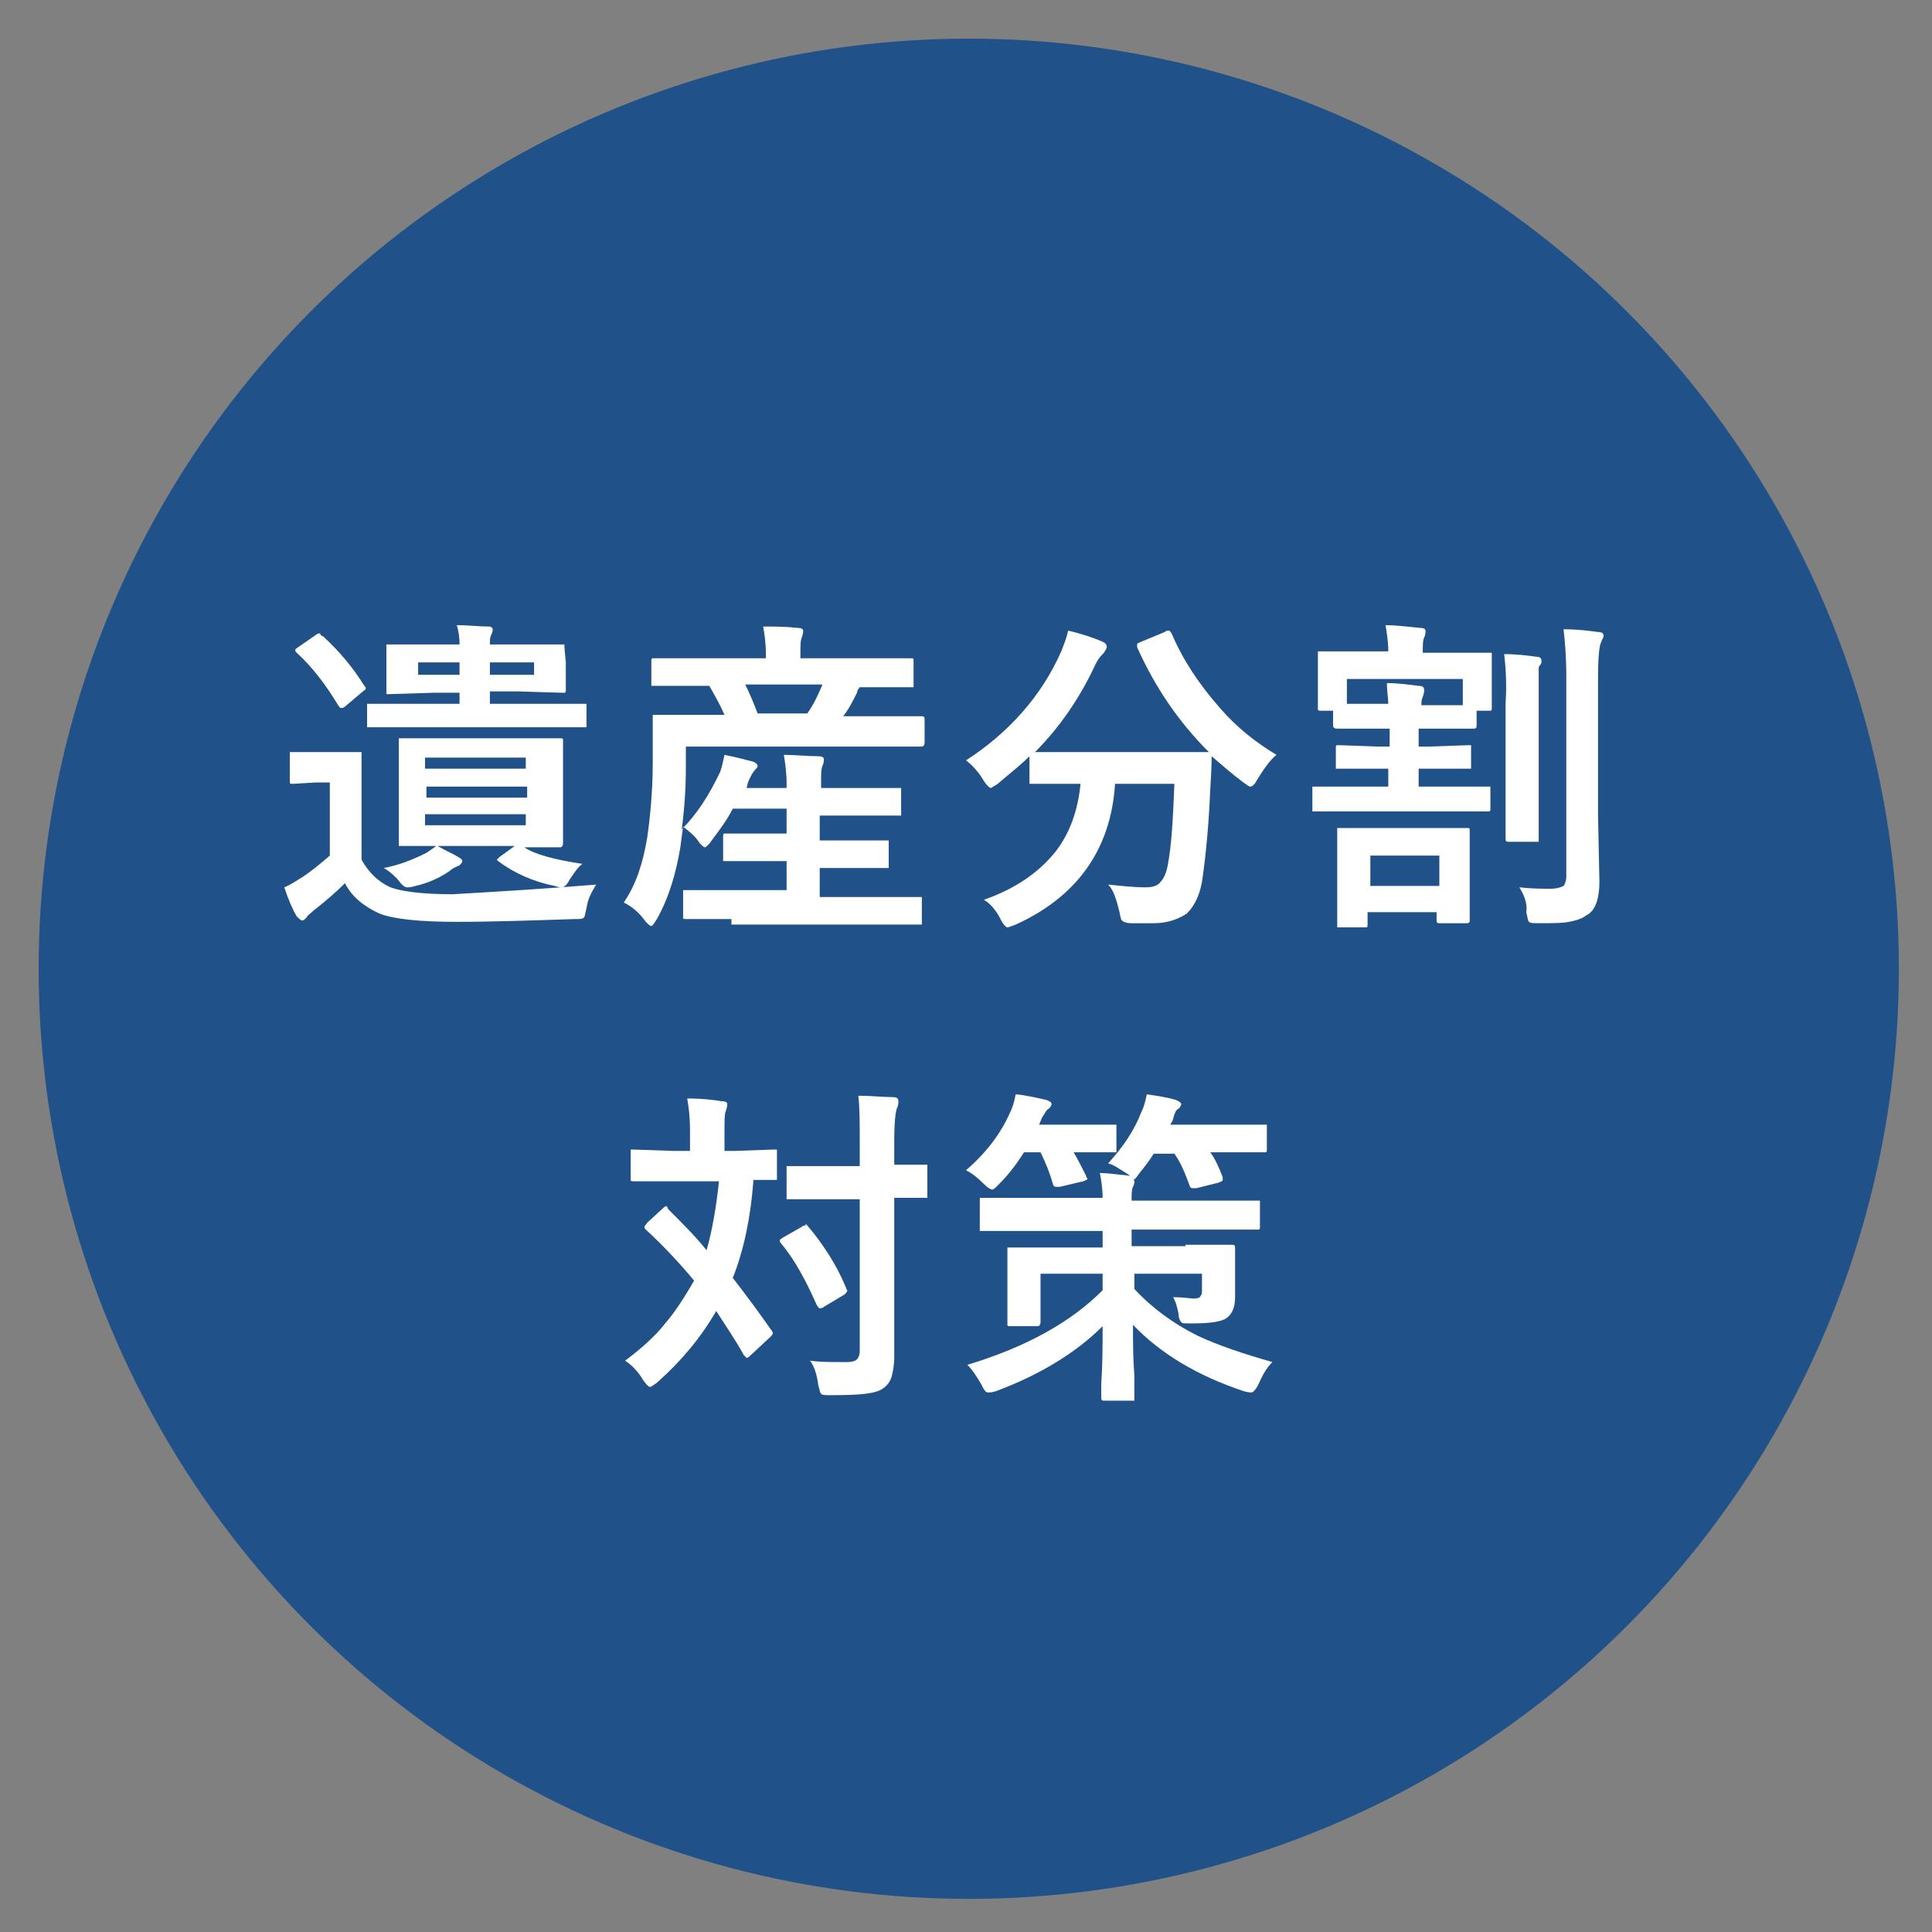
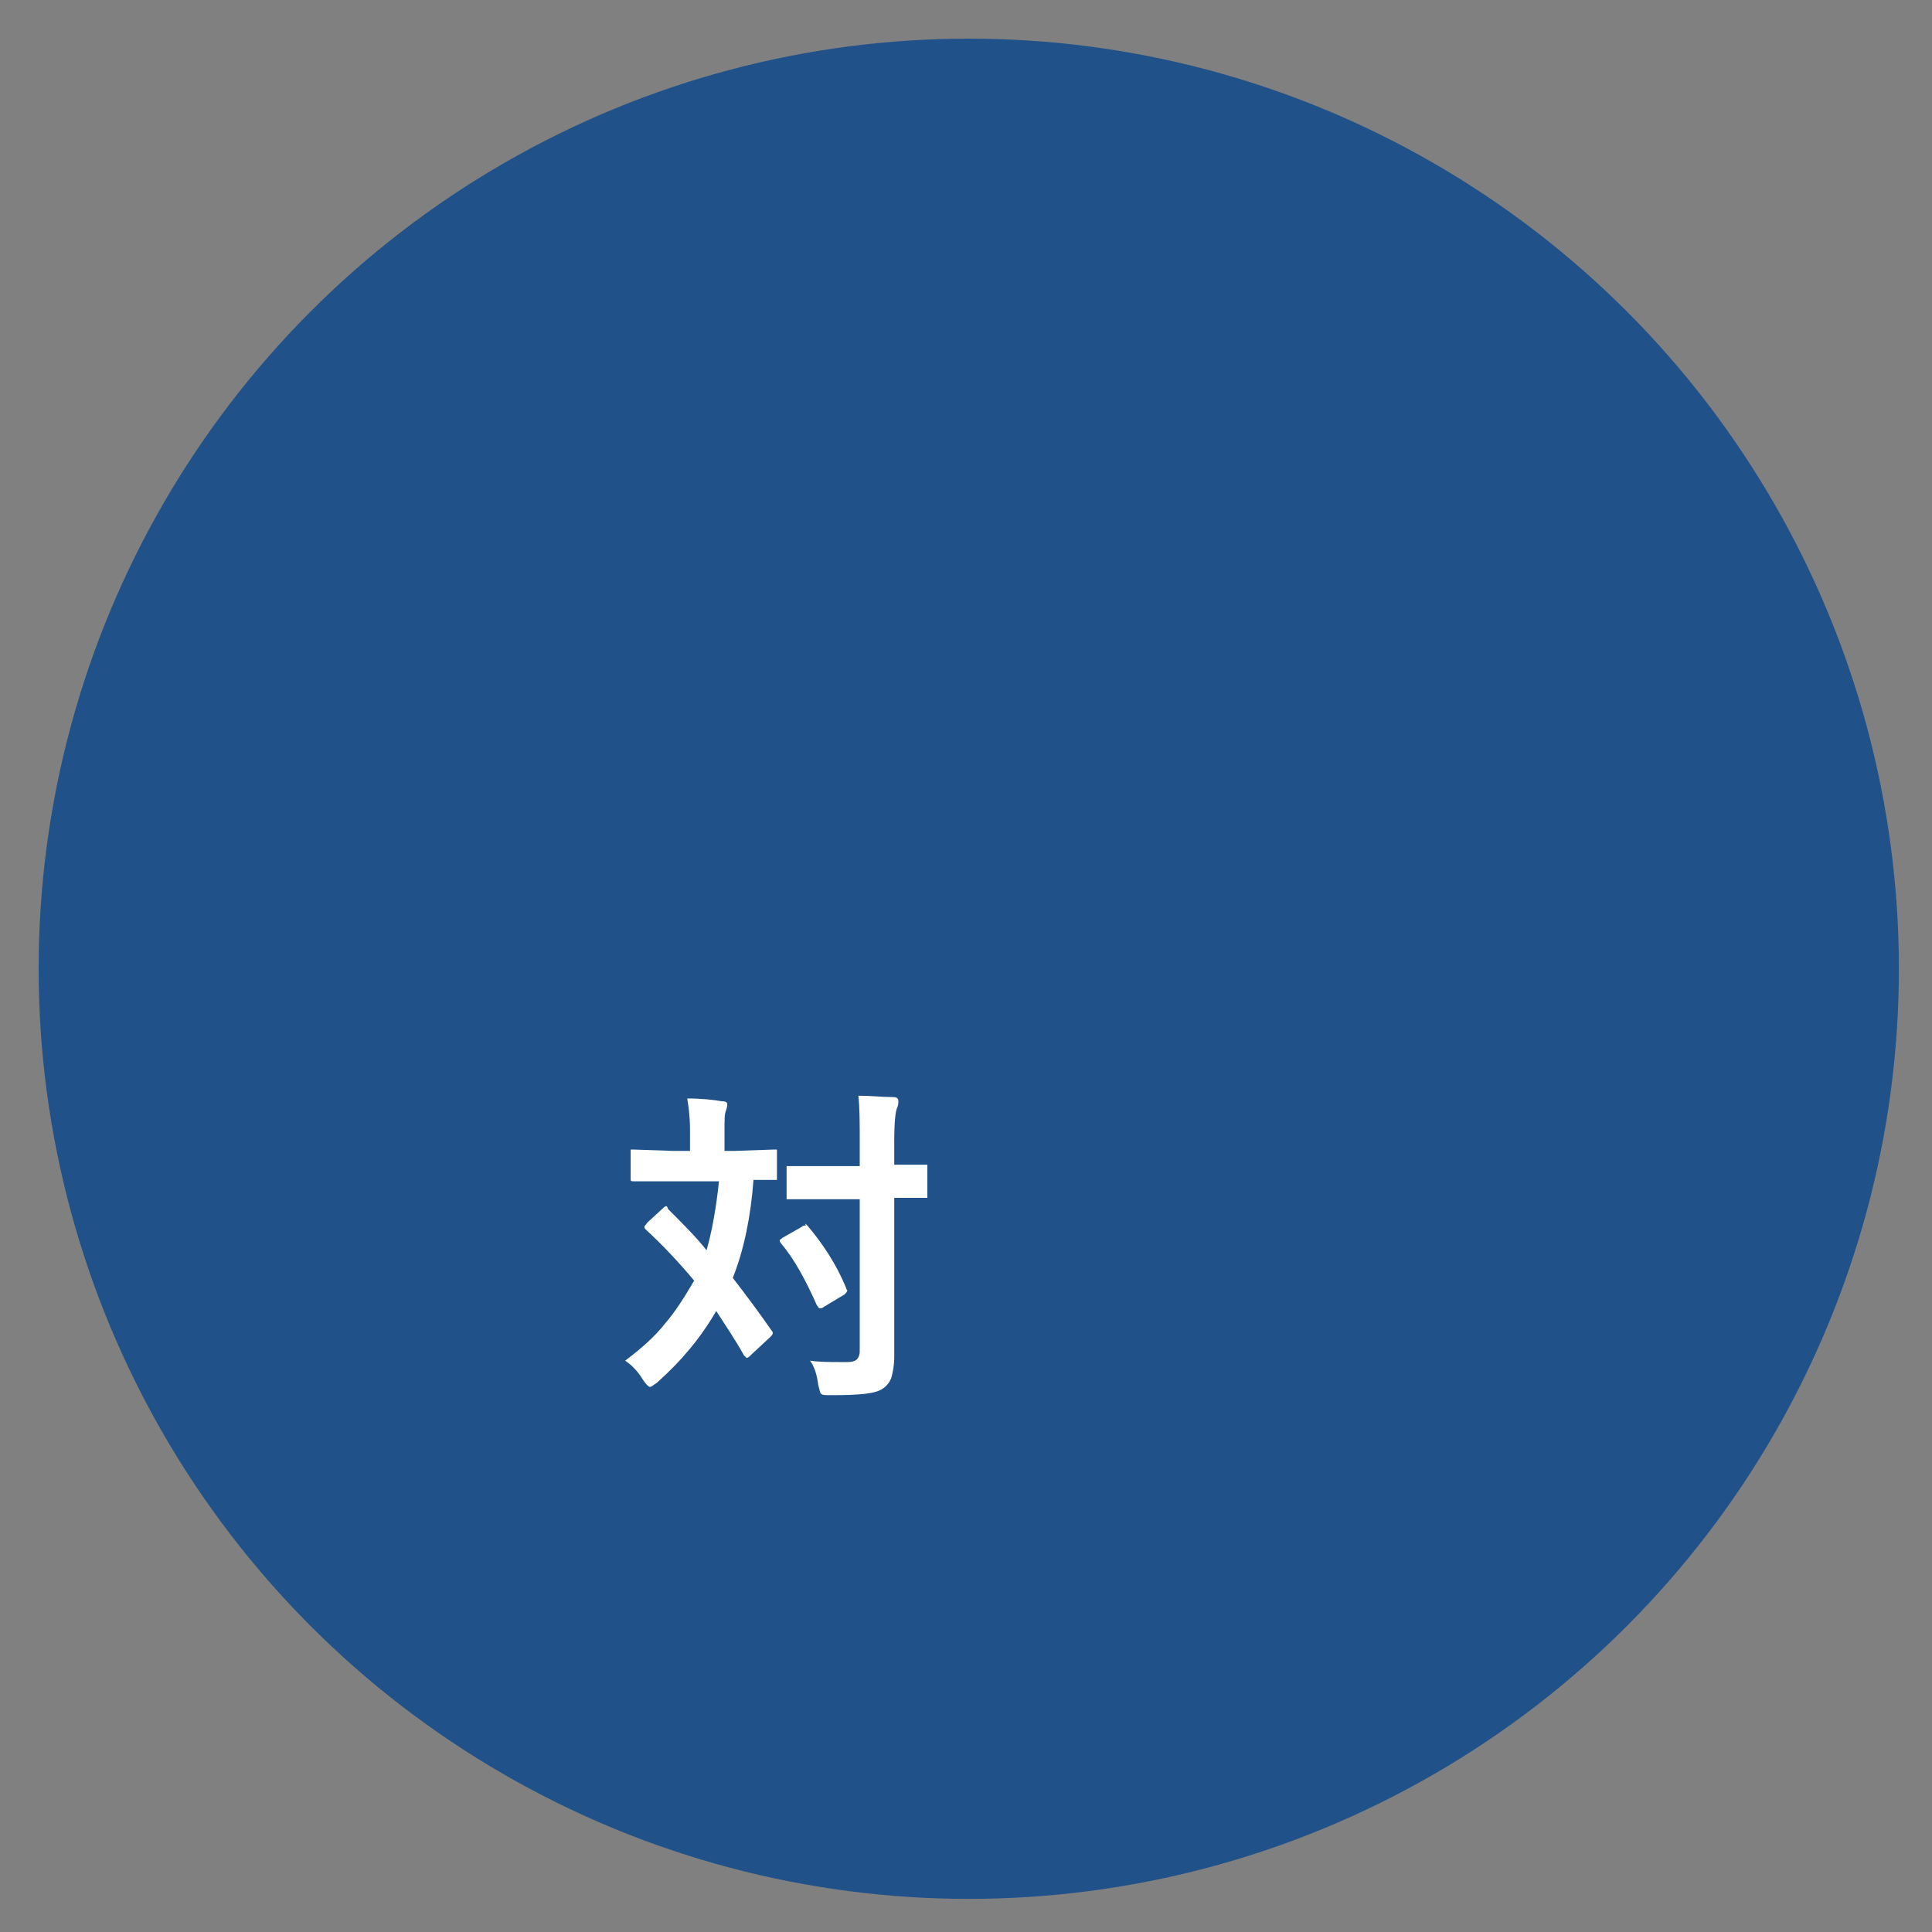
<svg xmlns="http://www.w3.org/2000/svg" version="1.1" id="レイヤー_1" x="0px" y="0px" viewBox="0 0 140 140" style="enable-background:new 0 0 140 140;" xml:space="preserve">
  <rect x="0" y="0" width="140" height="140" fill="#808080" stroke="none" />
  <style type="text/css">
	.st0{fill:#205289;}
	.st1{fill:#FFFFFF;}
</style>
  <circle class="st0" cx="70.2" cy="70.2" r="67.4" />
  <g>
-     <path class="st1" d="M43.2,64.1c-0.3,0.5-0.6,1-0.7,1.7c-0.1,0.4-0.1,0.6-0.2,0.7c-0.1,0.1-0.3,0.1-0.7,0.1   c-3.1,0.1-5.9,0.2-8.5,0.2c-2.7,0-4.6-0.2-5.6-0.6c-1.1-0.5-2-1.2-2.5-2.2c-0.6,0.6-1.4,1.3-2.3,2c-0.2,0.2-0.4,0.3-0.5,0.5   c-0.1,0.1-0.2,0.2-0.3,0.2c-0.1,0-0.2-0.1-0.4-0.3c-0.3-0.5-0.6-1.2-0.9-2.1c0.5-0.2,0.9-0.5,1.4-0.8c0.6-0.4,1.2-0.9,1.9-1.5v-5.3   h-1l-1.7,0.1c-0.1,0-0.2,0-0.2-0.1c0,0,0-0.1,0-0.2v-1.8c0-0.1,0-0.2,0-0.2s0.1,0,0.2,0l1.7,0h1.4l1.7,0c0.1,0,0.2,0,0.2,0   c0,0,0,0.1,0,0.2l0,2.3v5.3c0.5,0.9,1.2,1.6,2.1,2c0.8,0.3,2.3,0.5,4.5,0.5C36.2,64.6,39.6,64.4,43.2,64.1z M23.4,46.1   c1.2,1.1,2.2,2.3,3,3.6c0.1,0.1,0.1,0.1,0.1,0.2c0,0.1-0.1,0.1-0.2,0.2l-1.3,1.1c-0.1,0.1-0.2,0.1-0.3,0.1c-0.1,0-0.1-0.1-0.2-0.2   c-0.9-1.5-1.9-2.8-3-3.8c-0.1-0.1-0.1-0.1-0.1-0.2c0-0.1,0.1-0.1,0.2-0.2l1.3-0.9c0.1-0.1,0.2-0.1,0.3-0.1   C23.2,46,23.3,46.1,23.4,46.1z M30.1,52.7l-3.3,0c-0.1,0-0.2,0-0.2,0s0-0.1,0-0.2v-1.3c0-0.1,0-0.2,0-0.2s0.1,0,0.2,0l3.3,0h3.2   v-0.8h-1.9l-3.2,0.1c-0.1,0-0.2,0-0.2,0s0-0.1,0-0.2l0-1.1V48l0-1.1c0-0.1,0-0.2,0-0.2s0.1,0,0.2,0l3.2,0h1.9   c0-0.6-0.1-1.1-0.2-1.4c0.8,0,1.6,0.1,2.3,0.1c0.2,0,0.3,0.1,0.3,0.2c0,0.1,0,0.2-0.1,0.4c-0.1,0.2-0.1,0.4-0.1,0.7h2l3.2,0   c0.1,0,0.2,0,0.2,0c0,0,0,0.1,0,0.2L41,48v0.9L41,50c0,0.1,0,0.2-0.1,0.2c0,0-0.1,0-0.2,0l-3.2-0.1h-2V51H39l3.3,0   c0.1,0,0.2,0,0.2,0c0,0,0,0.1,0,0.2v1.3c0,0.1,0,0.2,0,0.2s-0.1,0-0.2,0l-3.3,0H30.1z M42.2,62.6c-0.4,0.3-0.6,0.7-0.9,1.1   c-0.2,0.4-0.4,0.6-0.6,0.6c-0.1,0-0.2,0-0.5-0.1c-1.5-0.3-2.9-0.9-4.1-1.8c-0.1-0.1-0.1-0.1-0.1-0.1c0,0,0.1-0.1,0.2-0.2l1.1-0.8   h-5.6c0.7,0.4,1.2,0.6,1.5,0.8c0.2,0.1,0.3,0.2,0.3,0.3c0,0.1-0.1,0.2-0.2,0.3c-0.2,0.1-0.5,0.2-0.7,0.4c-0.7,0.5-1.6,0.9-2.5,1.1   c-0.3,0.1-0.5,0.1-0.6,0.1c-0.2,0-0.4-0.2-0.7-0.6c-0.3-0.3-0.6-0.6-1-0.8c1.1-0.2,2.1-0.6,3.1-1.1c0.3-0.2,0.6-0.4,0.7-0.5   c-0.7,0-1.3,0-1.9,0c-0.4,0-0.6,0-0.6,0c-0.1,0-0.2,0-0.2,0s0-0.1,0-0.2l0-2.1v-3.1l0-2.1c0-0.1,0-0.2,0-0.3c0,0,0.1,0,0.2,0l3.1,0   h5.3l3.1,0c0.1,0,0.2,0,0.2,0.1c0,0,0,0.1,0,0.2l0,2.1v3.1l0,2.1c0,0.2-0.1,0.3-0.2,0.3c0,0-0.3,0-0.8,0c-0.5,0-1.1,0-1.8,0   C38.7,61.9,40.2,62.3,42.2,62.6z M30.3,48.9h3V48h-3V48.9z M38.1,54.9h-7.3v0.8h7.3V54.9z M30.9,57.8h7.3V57h-7.3V57.8z M38.1,59.8   V59h-7.3v0.8H38.1z M38.7,48.9V48h-3.2v0.9H38.7z" />
-     <path class="st1" d="M53,66.6l-3.3,0c-0.1,0-0.2,0-0.2-0.1c0,0,0-0.1,0-0.2v-1.6c0-0.1,0-0.2,0-0.2s0.1,0,0.2,0l3.3,0h4v-2.1h-1.3   l-3.1,0c-0.1,0-0.2,0-0.2,0c0,0,0-0.1,0-0.2v-1.6c0-0.1,0-0.2,0.1-0.2c0,0,0.1,0,0.2,0l3.1,0H57v-1.8h-3.9c-0.4,0.8-1,1.6-1.6,2.4   c-0.2,0.3-0.4,0.4-0.4,0.4c-0.1,0-0.2-0.1-0.4-0.3c-0.3-0.5-0.7-0.8-1.2-1.2l-0.2,1.5c-0.3,1.8-0.8,3.6-1.7,5.2   c-0.2,0.3-0.3,0.5-0.4,0.5s-0.2-0.1-0.4-0.3c-0.5-0.7-1-1.1-1.6-1.4c0.9-1.3,1.4-2.9,1.7-4.7c0.2-1.4,0.4-3.3,0.4-5.4l0-3.3   c0-0.1,0-0.2,0-0.2s0.1,0,0.2,0l3.2,0h1.8c-0.3-0.7-0.7-1.4-1.1-2.1h-0.7l-3.2,0c-0.1,0-0.2,0-0.3,0c0,0,0-0.1,0-0.2v-1.6   c0-0.1,0-0.2,0.1-0.2c0,0,0.1,0,0.2,0l3.2,0h4.8v-0.2c0-0.9-0.1-1.6-0.2-2.1c0.8,0,1.6,0,2.5,0.1c0.3,0,0.4,0.1,0.4,0.2   c0,0.1,0,0.2-0.1,0.5c-0.1,0.2-0.1,0.6-0.1,1.3v0.2h4.8l3.2,0c0.1,0,0.2,0,0.2,0.1c0,0,0,0.1,0,0.2v1.6c0,0.1,0,0.2,0,0.2   s-0.1,0-0.2,0l-3.3,0h-0.4c-0.1,0.1-0.2,0.3-0.2,0.4c-0.3,0.6-0.6,1.2-1,1.7h2.5l3.2,0c0.2,0,0.2,0.1,0.2,0.3v1.6   c0,0.2-0.1,0.3-0.2,0.3l-3.2,0H49.7l0,1.5c0,1.5-0.1,3-0.3,4.5c1.1-1.1,2-2.5,2.8-4.2c0.1-0.3,0.2-0.7,0.3-1.2   c1,0.2,1.7,0.4,2.1,0.5c0.2,0.1,0.3,0.2,0.3,0.3c0,0.1-0.1,0.2-0.2,0.3c-0.1,0.1-0.3,0.4-0.5,0.9l-0.1,0.4H57v-0.3   c0-0.8-0.1-1.5-0.2-2.1c0.9,0,1.7,0.1,2.5,0.1c0.3,0,0.4,0.1,0.4,0.2c0,0.1,0,0.3-0.1,0.5c-0.1,0.2-0.1,0.6-0.1,1.3v0.3H62l3.1,0   c0.1,0,0.2,0,0.2,0s0,0.1,0,0.2v1.6c0,0.1,0,0.2,0,0.2s-0.1,0-0.2,0l-3.1,0h-2.6v1.8h1.7l3.1,0c0.1,0,0.2,0,0.2,0c0,0,0,0.1,0,0.2   v1.6c0,0.1,0,0.2,0,0.2s-0.1,0-0.2,0l-3.1,0h-1.7v2.1h3.9l3.3,0c0.1,0,0.2,0,0.2,0s0,0.1,0,0.2v1.6c0,0.1,0,0.2,0,0.2   c0,0-0.1,0-0.2,0l-3.3,0H53z M59.6,49.6H54c0.3,0.6,0.6,1.3,0.9,2.1h3.6C59,51,59.3,50.3,59.6,49.6z" />
-     <path class="st1" d="M92.5,54.7c-0.5,0.4-0.9,1-1.4,1.8c-0.2,0.4-0.4,0.5-0.5,0.5c-0.1,0-0.2-0.1-0.5-0.3c-0.8-0.6-1.6-1.3-2.3-1.9   c0,0.1,0,0.9-0.1,2.4c-0.1,2.4-0.3,4.7-0.6,6.7c-0.2,1.1-0.6,1.8-1.1,2.3c-0.6,0.4-1.4,0.7-2.4,0.7c-0.7,0-1.3,0-1.6,0   c-0.4,0-0.6-0.1-0.7-0.2c-0.1-0.1-0.1-0.3-0.2-0.7c-0.2-0.8-0.4-1.5-0.8-1.9c1,0.1,1.9,0.2,2.7,0.2c0.5,0,0.9-0.1,1.1-0.4   c0.2-0.2,0.4-0.6,0.5-1.1c0.3-1.5,0.4-3.5,0.5-6h-4.3C80.5,61.6,78,65,73.6,67c-0.3,0.1-0.5,0.2-0.6,0.2s-0.3-0.2-0.5-0.6   c-0.3-0.6-0.7-1.1-1.2-1.4c2.3-0.8,4-2,5.2-3.5c1-1.3,1.6-2.9,1.8-4.9H78l-3.2,0c-0.1,0-0.2,0-0.2,0c0,0,0-0.1,0-0.2v-1.8   c-0.7,0.7-1.5,1.3-2.3,2c-0.3,0.2-0.5,0.3-0.5,0.3c-0.1,0-0.3-0.2-0.5-0.5c-0.4-0.7-0.9-1.2-1.3-1.5c3.1-2,5.5-4.7,6.9-7.9   c0.2-0.5,0.4-1,0.5-1.5c0.9,0.2,1.8,0.5,2.5,0.8c0.2,0.1,0.3,0.2,0.3,0.4c0,0.1-0.1,0.2-0.2,0.4c-0.2,0.2-0.4,0.4-0.6,0.8   c-1.1,2.4-2.6,4.6-4.4,6.4c0.5,0,1.5,0,3,0h6.5c1.8,0,2.8,0,3.1,0c-2.2-2.2-3.9-4.7-5.2-7.6c0-0.1,0-0.1,0-0.2   c0-0.1,0.1-0.1,0.3-0.2l1.7-0.7c0.1-0.1,0.2-0.1,0.3-0.1c0.1,0,0.1,0.1,0.2,0.2c0.8,1.9,2,3.7,3.5,5.4C89.6,52.7,91,53.8,92.5,54.7   z" />
-     <path class="st1" d="M103.9,52.8h-1.1v1.3h0.8l2.8-0.1c0.1,0,0.2,0,0.2,0c0,0,0,0.1,0,0.2v1.3c0,0.1,0,0.2,0,0.2s-0.1,0-0.2,0   l-2.8,0h-0.8v1.3h1.8l3.1,0c0.1,0,0.2,0,0.3,0c0,0,0,0.1,0,0.2v1.4c0,0.1,0,0.2-0.1,0.2c0,0-0.1,0-0.2,0l-3.1,0h-6.1l-3.2,0   c-0.1,0-0.2,0-0.2,0s0-0.1,0-0.2v-1.4c0-0.1,0-0.2,0-0.2s0.1,0,0.2,0l3.2,0h2.1v-1.3h-0.8l-2.8,0c-0.1,0-0.2,0-0.2,0   c0,0,0-0.1,0-0.2v-1.3c0-0.1,0-0.2,0.1-0.2c0,0,0.1,0,0.2,0l2.8,0.1h0.8v-1.3h-1.1l-2.7,0c-0.2,0-0.3-0.1-0.3-0.2v-1.1h-0.9   c-0.1,0-0.2,0-0.2-0.1c0,0,0-0.1,0-0.2l0-2.1v-0.6l0-1.1c0-0.1,0-0.2,0-0.2s0.1,0,0.2,0l3.2,0h1.7v0c0-0.7-0.1-1.3-0.2-1.9   c0.7,0,1.5,0.1,2.5,0.2c0.3,0,0.4,0.1,0.4,0.2c0,0.1,0,0.3-0.1,0.5c-0.1,0.2-0.1,0.5-0.1,1.1h1.6l3.1,0c0.1,0,0.2,0,0.3,0   c0,0,0,0.1,0,0.2l0,0.9v0.8l0,2.1c0,0.1,0,0.2-0.1,0.2c0,0-0.1,0-0.2,0h-0.8v1.1c0,0.2-0.1,0.2-0.3,0.2L103.9,52.8z M99,67.2h-1.9   c-0.1,0-0.2,0-0.2,0s0-0.1,0-0.2l0-3.1v-1.6l0-2c0-0.1,0-0.2,0-0.3c0,0,0.1,0,0.2,0l2.7,0h3.8l2.7,0c0.1,0,0.2,0,0.2,0.1   c0,0,0,0.1,0,0.2l0,1.7v1.7l0,3c0,0.2-0.1,0.2-0.3,0.2h-1.9c-0.2,0-0.2-0.1-0.2-0.2v-0.6h-5v0.9c0,0.1,0,0.2-0.1,0.2   C99.2,67.2,99.2,67.2,99,67.2z M97.6,49.1V51c0.2,0,0.8,0,1.9,0h1.1c0-0.4-0.1-0.9-0.1-1.5c0.8,0,1.5,0.1,2.3,0.2   c0.3,0,0.4,0.1,0.4,0.3c0,0.1,0,0.2-0.1,0.5c-0.1,0.2-0.1,0.4-0.1,0.6h1.1c1.1,0,1.7,0,1.9,0v-1.9H97.6z M99.3,62v2.2h5V62H99.3z    M109,47.4c0.9,0,1.7,0.1,2.4,0.2c0.2,0,0.3,0.1,0.3,0.3c0,0.1,0,0.2-0.1,0.3c-0.1,0.1-0.1,0.2-0.1,0.2c0,0.2,0,1.1,0,2.6v6.6   l0,3.2c0,0.1,0,0.2,0,0.2s-0.1,0-0.2,0h-2c-0.2,0-0.2-0.1-0.2-0.3l0-3.2V51C109.2,49.5,109.1,48.3,109,47.4z M110.1,64.3   c0.9,0.1,1.6,0.1,2.3,0.1c0.4,0,0.7-0.1,0.9-0.2c0.1-0.1,0.2-0.4,0.2-0.7V49c0-1.4-0.1-2.6-0.2-3.4c1,0,1.8,0.1,2.5,0.2   c0.3,0,0.4,0.1,0.4,0.3c0,0.1-0.1,0.2-0.2,0.5c-0.1,0.2-0.2,1-0.2,2.4v10.1l0.1,4.8c0,1.2-0.3,2.1-0.9,2.4   c-0.4,0.3-0.8,0.4-1.3,0.5c-0.5,0.1-1.2,0.1-2.2,0.1c-0.4,0-0.6,0-0.7-0.1c-0.1-0.1-0.1-0.3-0.2-0.7   C110.7,65.4,110.4,64.8,110.1,64.3z" />
    <path class="st1" d="M48.4,87.6c1.1,1.1,2.1,2.1,2.8,3c0.4-1.4,0.7-3.1,0.9-5h-3.3l-2.9,0c-0.1,0-0.2,0-0.2-0.1c0,0,0-0.1,0-0.2   v-1.8c0-0.1,0-0.2,0-0.2c0,0,0.1,0,0.2,0l2.9,0.1h1.2v-1.5c0-1-0.1-1.7-0.2-2.3c1.1,0,1.9,0.1,2.5,0.2c0.3,0,0.4,0.1,0.4,0.2   c0,0.1,0,0.2-0.1,0.5c-0.1,0.2-0.1,0.7-0.1,1.4v1.5h0.7l2.9-0.1c0.1,0,0.2,0,0.2,0s0,0.1,0,0.2v1.8c0,0.1,0,0.2,0,0.2   c0,0-0.1,0-0.2,0c0,0-0.2,0-0.5,0c-0.3,0-0.7,0-1,0c-0.2,2.7-0.7,5.1-1.5,7.1c1,1.3,1.9,2.5,2.8,3.8c0.1,0.1,0.1,0.2,0.1,0.2   c0,0.1-0.1,0.2-0.2,0.3l-1.4,1.3c-0.1,0.1-0.2,0.2-0.3,0.2c0,0-0.1-0.1-0.2-0.2c-0.6-1.1-1.3-2.1-2-3.2c-1.1,1.9-2.5,3.6-4.3,5.2   c-0.3,0.2-0.4,0.3-0.5,0.3c-0.1,0-0.3-0.2-0.5-0.5c-0.3-0.5-0.7-1-1.3-1.4c1.2-0.9,2.2-1.8,2.9-2.7c0.7-0.8,1.4-1.9,2.1-3.1   c-1-1.2-2.1-2.4-3.5-3.7c-0.1-0.1-0.1-0.1-0.1-0.2c0-0.1,0.1-0.1,0.2-0.3l1.2-1.1c0.1-0.1,0.2-0.1,0.2-0.1S48.4,87.5,48.4,87.6z    M58.5,88.8c1.1,1.3,2.1,2.8,2.8,4.5c0,0.1,0.1,0.2,0.1,0.2c0,0.1-0.1,0.2-0.2,0.3l-1.5,0.9c-0.1,0.1-0.2,0.1-0.3,0.1   c-0.1,0-0.1-0.1-0.2-0.2c-0.8-1.8-1.6-3.3-2.6-4.5c-0.1-0.1-0.1-0.2-0.1-0.2c0-0.1,0.1-0.1,0.2-0.2l1.4-0.8   c0.1-0.1,0.2-0.1,0.3-0.1C58.3,88.6,58.4,88.7,58.5,88.8z M58.7,98.6c0.7,0.1,1.4,0.1,2.1,0.1c0.2,0,0.4,0,0.6,0   c0.4,0,0.6-0.1,0.7-0.2c0.1-0.1,0.2-0.3,0.2-0.6v-11H60l-2.8,0c-0.1,0-0.2,0-0.2,0c0,0,0-0.1,0-0.2v-2c0-0.1,0-0.2,0-0.2   s0.1,0,0.2,0l2.8,0h2.3v-1.7c0-1.4,0-2.5-0.1-3.4c0.9,0,1.8,0.1,2.5,0.1c0.3,0,0.4,0.1,0.4,0.3c0,0.1,0,0.3-0.1,0.5   c-0.1,0.2-0.2,1-0.2,2.4v1.7l2.2,0c0.1,0,0.2,0,0.2,0s0,0.1,0,0.2v2c0,0.1,0,0.2,0,0.2s-0.1,0-0.2,0c0,0-0.1,0-0.3,0   c-0.6,0-1.2,0-1.9,0v6.6l0,4.9c0,0.7-0.1,1.1-0.2,1.5c-0.1,0.3-0.3,0.6-0.6,0.8c-0.5,0.4-1.7,0.5-3.8,0.5c-0.4,0-0.6,0-0.7-0.1   c-0.1-0.1-0.1-0.3-0.2-0.6C59.2,99.6,59,99,58.7,98.6z" />
-     <path class="st1" d="M70,84.8c1.4-1.2,2.5-2.6,3.2-4.2c0.2-0.4,0.3-0.8,0.4-1.3c0.2,0,0.9,0.1,2.2,0.4c0.3,0.1,0.4,0.2,0.4,0.3   c0,0.1-0.1,0.3-0.3,0.4c-0.1,0.1-0.2,0.3-0.4,0.6l-0.2,0.5h2.5l2.9,0c0.1,0,0.2,0,0.2,0s0,0.1,0,0.2v1.6c0,0.1,0,0.2,0,0.2   s-0.1,0-0.2,0l-2.9,0c0.3,0.5,0.6,1.1,0.9,1.7c0,0.1,0.1,0.2,0.1,0.2c0,0.1-0.1,0.1-0.3,0.2l-1.7,0.4c-0.1,0-0.2,0-0.3,0   c-0.1,0-0.2-0.1-0.2-0.2c-0.2-0.7-0.5-1.5-0.9-2.3h-1.2c-0.5,0.8-1.1,1.6-1.8,2.3c-0.3,0.3-0.4,0.4-0.5,0.4c-0.1,0-0.3-0.1-0.6-0.4   C70.8,85.3,70.4,85,70,84.8z M85.9,90.2l3.4,0c0.2,0,0.2,0.1,0.2,0.3l0,1.2v0.3l0,2c0,0.7-0.2,1.2-0.6,1.5   c-0.4,0.3-1.3,0.4-2.6,0.4c-0.4,0-0.7,0-0.7-0.1c-0.1-0.1-0.2-0.3-0.2-0.6c-0.1-0.5-0.2-0.9-0.4-1.2c0.8,0,1.3,0.1,1.5,0.1   c0.3,0,0.5-0.1,0.5-0.2c0.1-0.1,0.1-0.2,0.1-0.5v-1.1h-4.9v1.1c1.3,1.4,2.8,2.5,4.6,3.4c1.5,0.7,3.3,1.3,5.4,1.9   c-0.4,0.4-0.7,0.9-1,1.6c-0.2,0.4-0.4,0.6-0.5,0.6s-0.3,0-0.6-0.1c-3.3-1.1-6-2.7-8-4.8c0,1.2,0,2.4,0.1,3.7c0,1,0,1.5,0,1.6   c0,0.1,0,0.2,0,0.2s-0.1,0-0.2,0h-2c-0.2,0-0.2-0.1-0.2-0.3c0-0.1,0-0.4,0-0.9c0.1-1.5,0.1-2.9,0.1-4.2c-1.9,1.9-4.5,3.5-7.7,4.7   c-0.3,0.1-0.4,0.1-0.6,0.1c-0.2,0-0.3-0.2-0.5-0.6c-0.3-0.5-0.6-1-1-1.4c4.3-1.3,7.5-3.1,9.8-5.4v-1.2h-4.5v2l0,1.5   c0,0.2-0.1,0.3-0.2,0.3h-2c-0.1,0-0.2,0-0.2-0.1c0,0,0-0.1,0-0.2l0-1.7v-1.8l0-1.7c0-0.1,0-0.2,0-0.2s0.1,0,0.2,0l3.4,0h3.3v-1.2   h-5.6l-3.1,0c-0.1,0-0.2,0-0.2,0c0,0,0-0.1,0-0.2V87c0-0.1,0-0.2,0-0.2s0.1,0,0.2,0l3.1,0h5.6c0-0.7-0.1-1.3-0.2-1.8   c0.5,0,1.2,0.1,2.2,0.2L81.6,85c-0.5-0.3-0.9-0.6-1.3-0.7c1.1-1.2,1.9-2.4,2.4-3.7c0.2-0.4,0.3-0.8,0.4-1.3   c0.7,0.1,1.4,0.2,2.1,0.4c0.2,0.1,0.4,0.2,0.4,0.3c0,0.1-0.1,0.3-0.3,0.4c-0.1,0.1-0.2,0.3-0.3,0.7c0,0.1-0.1,0.2-0.2,0.4h3.6   l3.2,0c0.1,0,0.2,0,0.2,0c0,0,0,0.1,0,0.2v1.6c0,0.1,0,0.2-0.1,0.2c0,0-0.1,0-0.2,0l-3.2,0h-0.6c0.3,0.4,0.6,1,0.9,1.8   c0,0.1,0,0.1,0,0.2c0,0.1-0.1,0.1-0.3,0.2l-1.6,0.4c-0.1,0-0.2,0-0.3,0c-0.1,0-0.2-0.1-0.2-0.2c-0.3-0.8-0.6-1.6-1.1-2.3h-1.5   c-0.3,0.5-0.7,1-1.1,1.5c-0.2,0.3-0.3,0.4-0.4,0.4c0.1,0,0.1,0.1,0.1,0.1c0,0.1,0,0.2-0.1,0.4c-0.1,0.2-0.1,0.5-0.1,1h5.9l3.1,0   c0.1,0,0.2,0,0.3,0c0,0,0,0.1,0,0.2v1.7c0,0.1,0,0.2-0.1,0.2c0,0-0.1,0-0.2,0l-3.1,0h-5.9v1.2H85.9z" />
  </g>
</svg>